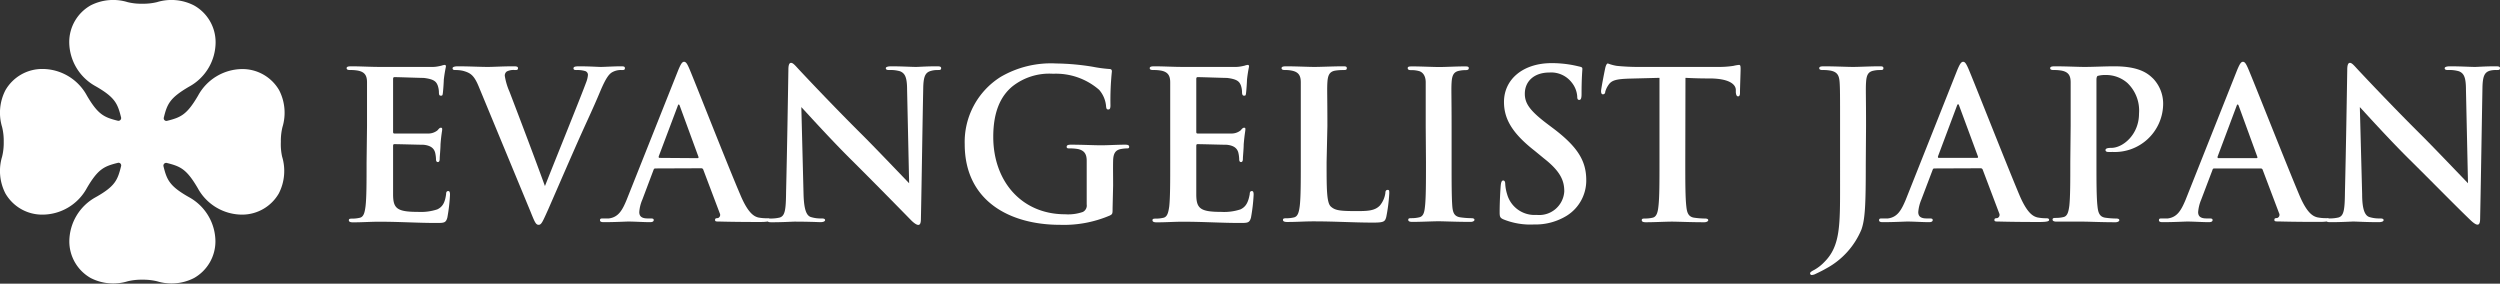
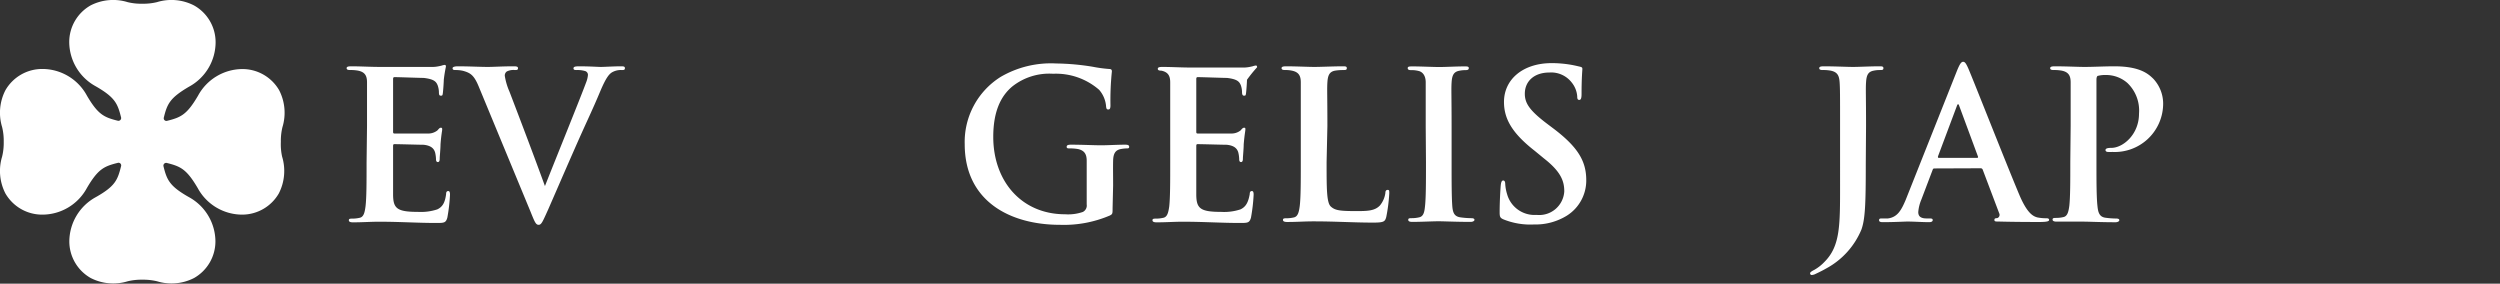
<svg xmlns="http://www.w3.org/2000/svg" viewBox="0 0 282 32">
  <rect x="0" y="0" width="282" height="32" fill="#333333" stroke="none" />
  <defs>
    <style>.cls-1{fill:#fff;}</style>
  </defs>
  <g id="レイヤー_2" data-name="レイヤー 2">
    <g id="レイヤー_2-2" data-name="レイヤー 2">
      <path class="cls-1" d="M41.4,14.21c0-3.53,0-4.18,0-4.92s-.23-1.16-1-1.32a4.43,4.43,0,0,0-.9-.07c-.26,0-.4-.05-.4-.21s.16-.21.51-.21c1.07,0,2.15.07,3.36.07.74,0,5.37,0,5.82,0s.81-.1,1-.14a1.54,1.54,0,0,1,.37-.09c.12,0,.14.09.14.2A15,15,0,0,0,50.06,9c0,.24-.07,1.26-.11,1.53s-.07.26-.24.26-.2-.14-.2-.42a2.5,2.5,0,0,0-.14-.74c-.17-.42-.4-.7-1.57-.84-.39,0-2.84-.09-3.3-.09-.12,0-.16.07-.16.23v5.88c0,.16,0,.25.16.25.51,0,3.19,0,3.72,0a1.66,1.66,0,0,0,1.12-.35c.17-.19.26-.3.37-.3s.17,0,.17.18-.1.51-.19,1.7c0,.46-.09,1.39-.09,1.55s0,.44-.21.44-.21-.25-.21-.37a3.77,3.77,0,0,0-.09-.67c-.12-.47-.45-.82-1.31-.91-.44,0-2.75-.07-3.3-.07-.12,0-.14.09-.14.23V18.3c0,.79,0,2.92,0,3.6,0,1.6.41,2,2.79,2a5.93,5.93,0,0,0,2.19-.28c.6-.28.88-.77,1-1.72,0-.26.09-.35.25-.35s.19.19.19.42a19.37,19.37,0,0,1-.3,2.58c-.17.6-.38.6-1.26.6-2.07,0-4.12-.14-6.45-.14-.93,0-1.89.07-2.94.07-.3,0-.46-.07-.46-.23s.09-.19.37-.19a3.64,3.64,0,0,0,.84-.09c.47-.09.58-.61.67-1.28.12-1,.12-2.81.12-4.94Z" />
      <path class="cls-1" d="M54,9.76c-.53-1.28-.93-1.54-1.77-1.77a3.69,3.69,0,0,0-.9-.09c-.21,0-.28-.07-.28-.21s.25-.21.6-.21c1.23,0,2.56.07,3.38.07.58,0,1.7-.07,2.86-.07.28,0,.54,0,.54.21s-.14.21-.35.21a1.69,1.69,0,0,0-.91.16.57.57,0,0,0-.23.49,7.15,7.15,0,0,0,.53,1.79c1.28,3.34,2.84,7.45,4,10.65,1-2.55,4.08-10.14,4.64-11.68a3,3,0,0,0,.21-.85.45.45,0,0,0-.3-.44,3,3,0,0,0-.94-.12c-.21,0-.39,0-.39-.19s.21-.23.65-.23c1.16,0,2.14.07,2.44.07S69.3,7.48,70,7.48c.31,0,.49,0,.49.21s-.14.21-.37.21A2,2,0,0,0,69,8.18c-.31.21-.65.6-1.28,2.09-.91,2.18-1.54,3.43-2.8,6.29-1.49,3.39-2.58,5.92-3.09,7.08-.61,1.34-.75,1.72-1.07,1.72s-.45-.33-.89-1.42Z" />
-       <path class="cls-1" d="M73.92,19c-.11,0-.16.05-.21.19l-1.25,3.32a4.27,4.27,0,0,0-.35,1.41c0,.42.21.72.93.72h.35c.28,0,.35.05.35.19s-.14.23-.4.23c-.74,0-1.75-.07-2.47-.07-.25,0-1.53.07-2.74.07-.31,0-.45-.05-.45-.23s.14-.19.33-.19.49,0,.67,0c1.08-.14,1.52-.93,2-2.09L76.51,7.9c.28-.67.44-.93.65-.93s.35.21.58.74C78.3,9,82,18.46,83.52,22c.88,2.09,1.56,2.41,2,2.53a5,5,0,0,0,1,.09c.19,0,.31.05.31.19s-.21.23-1.07.23-2.71,0-4.57-.05c-.42,0-.53,0-.53-.18s.09-.19.32-.21a.38.38,0,0,0,.21-.54l-1.86-4.92a.23.23,0,0,0-.23-.16Zm4.75-1.16c.12,0,.14-.07.12-.14l-2.1-5.73c-.07-.21-.16-.28-.25,0L74.3,17.65c0,.09,0,.16.09.16Z" />
-       <path class="cls-1" d="M88.93,7.88c0-.47.07-.79.3-.79s.47.3.86.72,3.82,4.08,7.22,7.45c1.58,1.58,4.84,5,5.24,5.41l-.23-10.54c0-1.42-.24-1.86-.79-2.09a3.85,3.85,0,0,0-1.24-.14c-.28,0-.37-.07-.37-.21s.25-.21.6-.21c1.21,0,2.33.07,2.82.07.26,0,1.14-.07,2.28-.07.31,0,.54,0,.54.21s-.14.21-.42.21A2.55,2.55,0,0,0,105,8c-.65.18-.84.67-.86,2-.1,4.9-.16,9.75-.26,14.65,0,.51-.09.72-.3.72s-.54-.26-.79-.51C101.36,23.4,98.38,20.36,96,18s-5.19-5.48-5.61-5.92l.25,9.82c.05,1.81.35,2.42.82,2.58a3.67,3.67,0,0,0,1.21.16c.26,0,.4.05.4.19s-.21.23-.54.23C91,25,90.05,25,89.6,25c-.21,0-1.3.07-2.51.07-.31,0-.51,0-.51-.23s.14-.19.37-.19a4.31,4.31,0,0,0,1-.11c.6-.19.7-.86.72-2.88C88.79,16.7,88.88,11,88.93,7.88Z" />
      <path class="cls-1" d="M125.5,23.47c0,.63,0,.68-.31.84a13.18,13.18,0,0,1-5.61,1.05c-5.7,0-10.76-2.7-10.76-9.1a8.66,8.66,0,0,1,4.06-7.59,11.25,11.25,0,0,1,6.26-1.51,27.16,27.16,0,0,1,4.12.37,15.11,15.11,0,0,0,1.84.25c.28,0,.32.12.32.28a32,32,0,0,0-.16,3.81c0,.37-.07.48-.25.48s-.21-.11-.24-.3a3.21,3.21,0,0,0-.79-1.92,7.42,7.42,0,0,0-5.19-1.81,6.71,6.71,0,0,0-4.61,1.44c-1.3,1.09-2.14,2.83-2.14,5.68,0,5,3.19,8.73,8.1,8.73a5.08,5.08,0,0,0,2-.26.81.81,0,0,0,.44-.85V20.88c0-1.17,0-2.05,0-2.75s-.23-1.16-1-1.32a5.52,5.52,0,0,0-.91-.07c-.21,0-.35,0-.35-.18s.16-.24.49-.24c1.21,0,2.68.07,3.38.07s1.95-.07,2.72-.07c.3,0,.46.05.46.24s-.13.18-.3.18a4.44,4.44,0,0,0-.63.07c-.63.12-.86.51-.88,1.32s0,1.63,0,2.79Z" />
-       <path class="cls-1" d="M132,14.21c0-3.53,0-4.18,0-4.92s-.24-1.16-1-1.32a4.6,4.6,0,0,0-.91-.07c-.26,0-.4-.05-.4-.21s.16-.21.51-.21c1.07,0,2.15.07,3.36.07.74,0,5.38,0,5.82,0s.81-.1,1-.14a1.54,1.54,0,0,1,.37-.09c.12,0,.14.09.14.2A15,15,0,0,0,140.66,9c0,.24-.07,1.26-.11,1.53s-.07.26-.23.26-.22-.14-.22-.42a2.4,2.4,0,0,0-.13-.74c-.17-.42-.4-.7-1.56-.84-.4,0-2.85-.09-3.31-.09-.12,0-.16.07-.16.23v5.88c0,.16,0,.25.16.25.51,0,3.19,0,3.73,0a1.65,1.65,0,0,0,1.11-.35c.16-.19.26-.3.38-.3s.16,0,.16.18-.09.51-.19,1.7c0,.46-.09,1.39-.09,1.55s0,.44-.21.44-.21-.25-.21-.37a3.77,3.77,0,0,0-.09-.67c-.12-.47-.45-.82-1.31-.91-.44,0-2.75-.07-3.3-.07-.12,0-.14.09-.14.23V18.3c0,.79,0,2.92,0,3.6,0,1.6.42,2,2.79,2a5.9,5.9,0,0,0,2.19-.28c.6-.28.88-.77,1.05-1.72,0-.26.09-.35.25-.35s.19.19.19.42a19.37,19.37,0,0,1-.3,2.58c-.17.6-.38.6-1.26.6-2.07,0-4.12-.14-6.45-.14-.93,0-1.89.07-2.93.07-.31,0-.47-.07-.47-.23s.09-.19.37-.19a3.64,3.64,0,0,0,.84-.09c.47-.09.58-.61.68-1.28.11-1,.11-2.81.11-4.94Z" />
+       <path class="cls-1" d="M132,14.21c0-3.53,0-4.18,0-4.92s-.24-1.16-1-1.32c-.26,0-.4-.05-.4-.21s.16-.21.51-.21c1.07,0,2.15.07,3.36.07.74,0,5.38,0,5.82,0s.81-.1,1-.14a1.54,1.54,0,0,1,.37-.09c.12,0,.14.09.14.2A15,15,0,0,0,140.66,9c0,.24-.07,1.26-.11,1.53s-.07.26-.23.26-.22-.14-.22-.42a2.4,2.4,0,0,0-.13-.74c-.17-.42-.4-.7-1.56-.84-.4,0-2.85-.09-3.31-.09-.12,0-.16.07-.16.23v5.88c0,.16,0,.25.16.25.51,0,3.19,0,3.73,0a1.65,1.65,0,0,0,1.11-.35c.16-.19.26-.3.38-.3s.16,0,.16.18-.09.51-.19,1.7c0,.46-.09,1.39-.09,1.55s0,.44-.21.44-.21-.25-.21-.37a3.77,3.77,0,0,0-.09-.67c-.12-.47-.45-.82-1.31-.91-.44,0-2.75-.07-3.3-.07-.12,0-.14.09-.14.23V18.3c0,.79,0,2.92,0,3.6,0,1.6.42,2,2.79,2a5.9,5.9,0,0,0,2.19-.28c.6-.28.88-.77,1.05-1.72,0-.26.09-.35.25-.35s.19.19.19.42a19.37,19.37,0,0,1-.3,2.58c-.17.6-.38.6-1.26.6-2.07,0-4.12-.14-6.45-.14-.93,0-1.89.07-2.93.07-.31,0-.47-.07-.47-.23s.09-.19.37-.19a3.64,3.64,0,0,0,.84-.09c.47-.09.58-.61.68-1.28.11-1,.11-2.81.11-4.94Z" />
      <path class="cls-1" d="M149.64,18.3c0,3,0,4.57.48,5s1,.51,2.82.51c1.24,0,2.14,0,2.73-.65a2.82,2.82,0,0,0,.6-1.39c0-.21.07-.35.26-.35s.18.11.18.39a18.8,18.8,0,0,1-.34,2.67c-.14.51-.26.63-1.47.63-2.14,0-4.29-.14-6.78-.14-.93,0-1.88.07-2.93.07-.3,0-.47-.07-.47-.23s.1-.19.38-.19a3.55,3.55,0,0,0,.83-.09c.47-.09.59-.61.68-1.28.12-1,.12-2.81.12-4.94V14.21c0-3.53,0-4.18,0-4.92s-.23-1.16-1-1.32a3.31,3.31,0,0,0-.77-.07c-.26,0-.4-.05-.4-.21s.17-.21.52-.21c1.09,0,2.56.07,3.19.07s2.26-.07,3.16-.07c.33,0,.49,0,.49.21s-.14.21-.42.21a5.84,5.84,0,0,0-.91.07c-.62.12-.81.51-.86,1.32s0,1.39,0,4.92Z" />
      <path class="cls-1" d="M160.82,14.21c0-3.53,0-4.18,0-4.92S160.49,8.11,160,8a3.28,3.28,0,0,0-.84-.09c-.23,0-.37-.05-.37-.23s.19-.19.56-.19c.88,0,2.35.07,3,.07s1.95-.07,2.84-.07c.3,0,.49,0,.49.19s-.14.23-.38.23a3.58,3.58,0,0,0-.69.07c-.63.12-.82.51-.87,1.32s0,1.39,0,4.92V18.3c0,2.25,0,4.08.09,5.08.07.63.23,1.05.93,1.14a9.25,9.25,0,0,0,1.19.09c.26,0,.37.07.37.19s-.18.23-.44.23c-1.54,0-3-.07-3.63-.07s-2,.07-2.94.07c-.3,0-.46-.07-.46-.23s.09-.19.37-.19a3.64,3.64,0,0,0,.84-.09c.46-.09.6-.49.67-1.16.12-1,.12-2.81.12-5.06Z" />
      <path class="cls-1" d="M169.6,24.75c-.37-.16-.44-.28-.44-.79,0-1.28.09-2.67.12-3s.09-.6.28-.6.23.21.23.39A4.82,4.82,0,0,0,170,21.9a3.21,3.21,0,0,0,3.33,2.34,2.83,2.83,0,0,0,3.12-2.65c0-1.13-.35-2.2-2.28-3.71L173.1,17c-2.56-2-3.45-3.62-3.45-5.5,0-2.55,2.14-4.38,5.38-4.38a13.06,13.06,0,0,1,2.14.18c.4.07.7.14,1,.21s.32.12.32.28-.09,1-.09,2.78c0,.51-.07.7-.26.7s-.23-.14-.23-.42a2.8,2.8,0,0,0-.61-1.53,2.93,2.93,0,0,0-2.53-1.14c-1.73,0-2.77,1-2.77,2.39,0,1.07.53,1.88,2.46,3.35l.65.49c2.82,2.11,3.82,3.71,3.82,5.91a4.68,4.68,0,0,1-2.18,4,6.72,6.72,0,0,1-3.71,1A8.1,8.1,0,0,1,169.6,24.75Z" />
-       <path class="cls-1" d="M190.1,18.3c0,2.13,0,4,.12,5,.07.65.21,1.17.91,1.26a9,9,0,0,0,1.18.09c.26,0,.38.07.38.19s-.19.23-.45.23c-1.53,0-3-.07-3.65-.07s-2,.07-2.94.07c-.3,0-.46-.07-.46-.23s.09-.19.37-.19a3.64,3.64,0,0,0,.84-.09c.46-.09.6-.61.67-1.28.12-1,.12-2.81.12-4.94V8.78l-3.47.09c-1.35.05-1.91.17-2.26.68a2.48,2.48,0,0,0-.39.81c0,.18-.12.28-.26.28s-.21-.12-.21-.37.44-2.49.49-2.67.14-.44.28-.44a5.24,5.24,0,0,0,1,.27c.68.07,1.56.12,2.33.12h9.22a10.56,10.56,0,0,0,1.61-.12,4.51,4.51,0,0,1,.63-.11c.16,0,.18.14.18.49s-.07,2.08-.07,2.69c0,.23-.07.37-.21.37s-.23-.12-.26-.46c0-.07,0-.19,0-.26,0-.6-.67-1.25-2.75-1.3-.6,0-1.56,0-2.93-.07Z" />
      <path class="cls-1" d="M210.46,18.51c0,4.52-.07,6.19-.49,7.38A8.83,8.83,0,0,1,206,30.28c-.31.18-.68.37-1.17.6a1.08,1.08,0,0,1-.46.14.18.18,0,0,1-.19-.19c0-.11.12-.21.51-.41a4.93,4.93,0,0,0,1.12-.89c1.77-1.78,1.75-4.1,1.75-8.65V14.21c0-3.53,0-4.18-.05-4.92s-.23-1.16-1-1.32a4.54,4.54,0,0,0-.91-.07c-.25,0-.39-.05-.39-.21s.16-.21.51-.21c1.23,0,2.7.07,3.3.07s2-.07,2.94-.07c.32,0,.49,0,.49.21s-.14.21-.42.21a3.27,3.27,0,0,0-.68.07c-.63.12-.81.51-.86,1.32s0,1.39,0,4.92Z" />
      <path class="cls-1" d="M218.2,19c-.12,0-.16.05-.21.19l-1.26,3.32a4.54,4.54,0,0,0-.35,1.41c0,.42.21.72.93.72h.35c.28,0,.35.05.35.19s-.14.23-.39.23c-.75,0-1.75-.07-2.47-.07-.26,0-1.54.07-2.75.07-.3,0-.44-.05-.44-.23s.14-.19.33-.19.48,0,.67,0c1.07-.14,1.51-.93,2-2.09L220.78,7.9c.28-.67.45-.93.66-.93s.34.21.58.74C222.58,9,226.3,18.46,227.79,22c.89,2.09,1.56,2.41,2.05,2.53a5.09,5.09,0,0,0,1,.09c.19,0,.3.05.3.19s-.21.23-1.07.23-2.7,0-4.56-.05c-.42,0-.54,0-.54-.18s.1-.19.33-.21a.39.39,0,0,0,.21-.54l-1.86-4.92a.24.24,0,0,0-.24-.16ZM223,17.81c.12,0,.14-.07.12-.14L221,11.94c-.07-.21-.16-.28-.26,0l-2.14,5.71c0,.09,0,.16.1.16Z" />
      <path class="cls-1" d="M233.57,14.21c0-3.53,0-4.18,0-4.92s-.23-1.16-1-1.32a4.54,4.54,0,0,0-.91-.07c-.26,0-.4-.05-.4-.21s.17-.21.52-.21c1.23,0,2.7.07,3.35.07.95,0,2.3-.07,3.37-.07,2.92,0,3.85.88,4.38,1.39a4.11,4.11,0,0,1,1.12,3,5.46,5.46,0,0,1-5.73,5.27,4.1,4.1,0,0,1-.49,0c-.11,0-.28-.05-.28-.21s.17-.25.66-.25c1.3,0,3.12-1.49,3.12-3.86a4.3,4.3,0,0,0-1.31-3.46,3.64,3.64,0,0,0-2.4-.9,3.24,3.24,0,0,0-.9.09c-.12,0-.19.19-.19.44V18.3c0,2.13,0,4,.12,5,.07.65.21,1.17.9,1.26a9.25,9.25,0,0,0,1.19.09c.26,0,.37.07.37.19s-.18.23-.44.23c-1.54,0-3-.07-3.61-.07S233,25,232,25c-.3,0-.47-.07-.47-.23s.1-.19.38-.19a3.55,3.55,0,0,0,.83-.09c.47-.09.59-.61.68-1.28.11-1,.11-2.81.11-4.94Z" />
-       <path class="cls-1" d="M249.77,19c-.12,0-.17.05-.21.19l-1.26,3.32a4.54,4.54,0,0,0-.35,1.41c0,.42.21.72.93.72h.35c.28,0,.35.05.35.19s-.14.23-.4.23c-.74,0-1.74-.07-2.46-.07-.26,0-1.54.07-2.75.07-.31,0-.44-.05-.44-.23s.13-.19.32-.19.49,0,.68,0c1.07-.14,1.51-.93,2-2.09L252.35,7.9c.28-.67.44-.93.65-.93s.35.21.58.74c.56,1.28,4.29,10.75,5.78,14.28.88,2.09,1.56,2.41,2.05,2.53a5.07,5.07,0,0,0,1,.09c.19,0,.31.05.31.19s-.21.23-1.07.23-2.7,0-4.57-.05c-.42,0-.53,0-.53-.18s.09-.19.32-.21a.38.38,0,0,0,.21-.54l-1.86-4.92A.23.23,0,0,0,255,19Zm4.75-1.16c.11,0,.14-.07.11-.14l-2.09-5.73c-.07-.21-.17-.28-.26,0l-2.14,5.71c0,.09,0,.16.09.16Z" />
-       <path class="cls-1" d="M264.77,7.88c0-.47.07-.79.3-.79s.47.3.86.72,3.82,4.08,7.22,7.45c1.58,1.58,4.84,5,5.24,5.41l-.23-10.54c0-1.42-.23-1.86-.79-2.09a3.82,3.82,0,0,0-1.24-.14c-.28,0-.37-.07-.37-.21s.25-.21.61-.21c1.2,0,2.32.07,2.81.07.26,0,1.14-.07,2.28-.07.31,0,.54,0,.54.21s-.14.21-.42.21a2.55,2.55,0,0,0-.7.07c-.65.18-.84.67-.86,2-.09,4.9-.16,9.75-.26,14.65,0,.51-.09.72-.3.72s-.53-.26-.79-.51c-1.47-1.4-4.45-4.44-6.87-6.83s-5.19-5.48-5.61-5.92l.26,9.82c0,1.81.34,2.42.81,2.58a3.7,3.7,0,0,0,1.21.16c.26,0,.4.05.4.19s-.21.23-.54.23c-1.51,0-2.44-.07-2.89-.07-.21,0-1.3.07-2.51.07-.3,0-.51,0-.51-.23s.14-.19.37-.19a4.31,4.31,0,0,0,1-.11c.6-.19.7-.86.72-2.88C264.63,16.7,264.72,11,264.77,7.88Z" />
      <path class="cls-1" d="M18.44,18.75a.31.31,0,0,1,.37-.37c1.56.39,2.23.69,3.49,2.83a5.71,5.71,0,0,0,5,3,4.78,4.78,0,0,0,4.15-2.39,5.55,5.55,0,0,0,.37-4.16A6.53,6.53,0,0,1,31.68,16a6.53,6.53,0,0,1,.18-1.66,5.55,5.55,0,0,0-.37-4.16,4.78,4.78,0,0,0-4.15-2.39,5.72,5.72,0,0,0-5,3c-1.26,2.15-1.93,2.45-3.49,2.84a.3.3,0,0,1-.37-.37c.38-1.55.69-2.22,2.84-3.48a5.72,5.72,0,0,0,3-5A4.75,4.75,0,0,0,21.88.61,5.57,5.57,0,0,0,17.71.24a6.53,6.53,0,0,1-1.66.18A6.39,6.39,0,0,1,14.39.24a5.57,5.57,0,0,0-4.17.37A4.75,4.75,0,0,0,7.81,4.74a5.72,5.72,0,0,0,3,5C13,11,13.27,11.7,13.66,13.25a.31.31,0,0,1-.37.37c-1.56-.39-2.23-.69-3.49-2.84a5.72,5.72,0,0,0-5.05-3A4.78,4.78,0,0,0,.61,10.18a5.55,5.55,0,0,0-.37,4.16A6.53,6.53,0,0,1,.42,16a6.53,6.53,0,0,1-.18,1.66,5.55,5.55,0,0,0,.37,4.16,4.78,4.78,0,0,0,4.14,2.39,5.72,5.72,0,0,0,5.05-3c1.26-2.15,1.93-2.45,3.49-2.84a.3.3,0,0,1,.37.37C13.27,20.3,13,21,10.82,22.23a5.73,5.73,0,0,0-3,5,4.75,4.75,0,0,0,2.41,4.13,5.57,5.57,0,0,0,4.17.37,6.46,6.46,0,0,1,1.66-.18,6.53,6.53,0,0,1,1.66.18,5.57,5.57,0,0,0,4.17-.37,4.75,4.75,0,0,0,2.41-4.13,5.73,5.73,0,0,0-3-5C19.13,21,18.82,20.3,18.44,18.75Z" />
    </g>
  </g>
</svg>